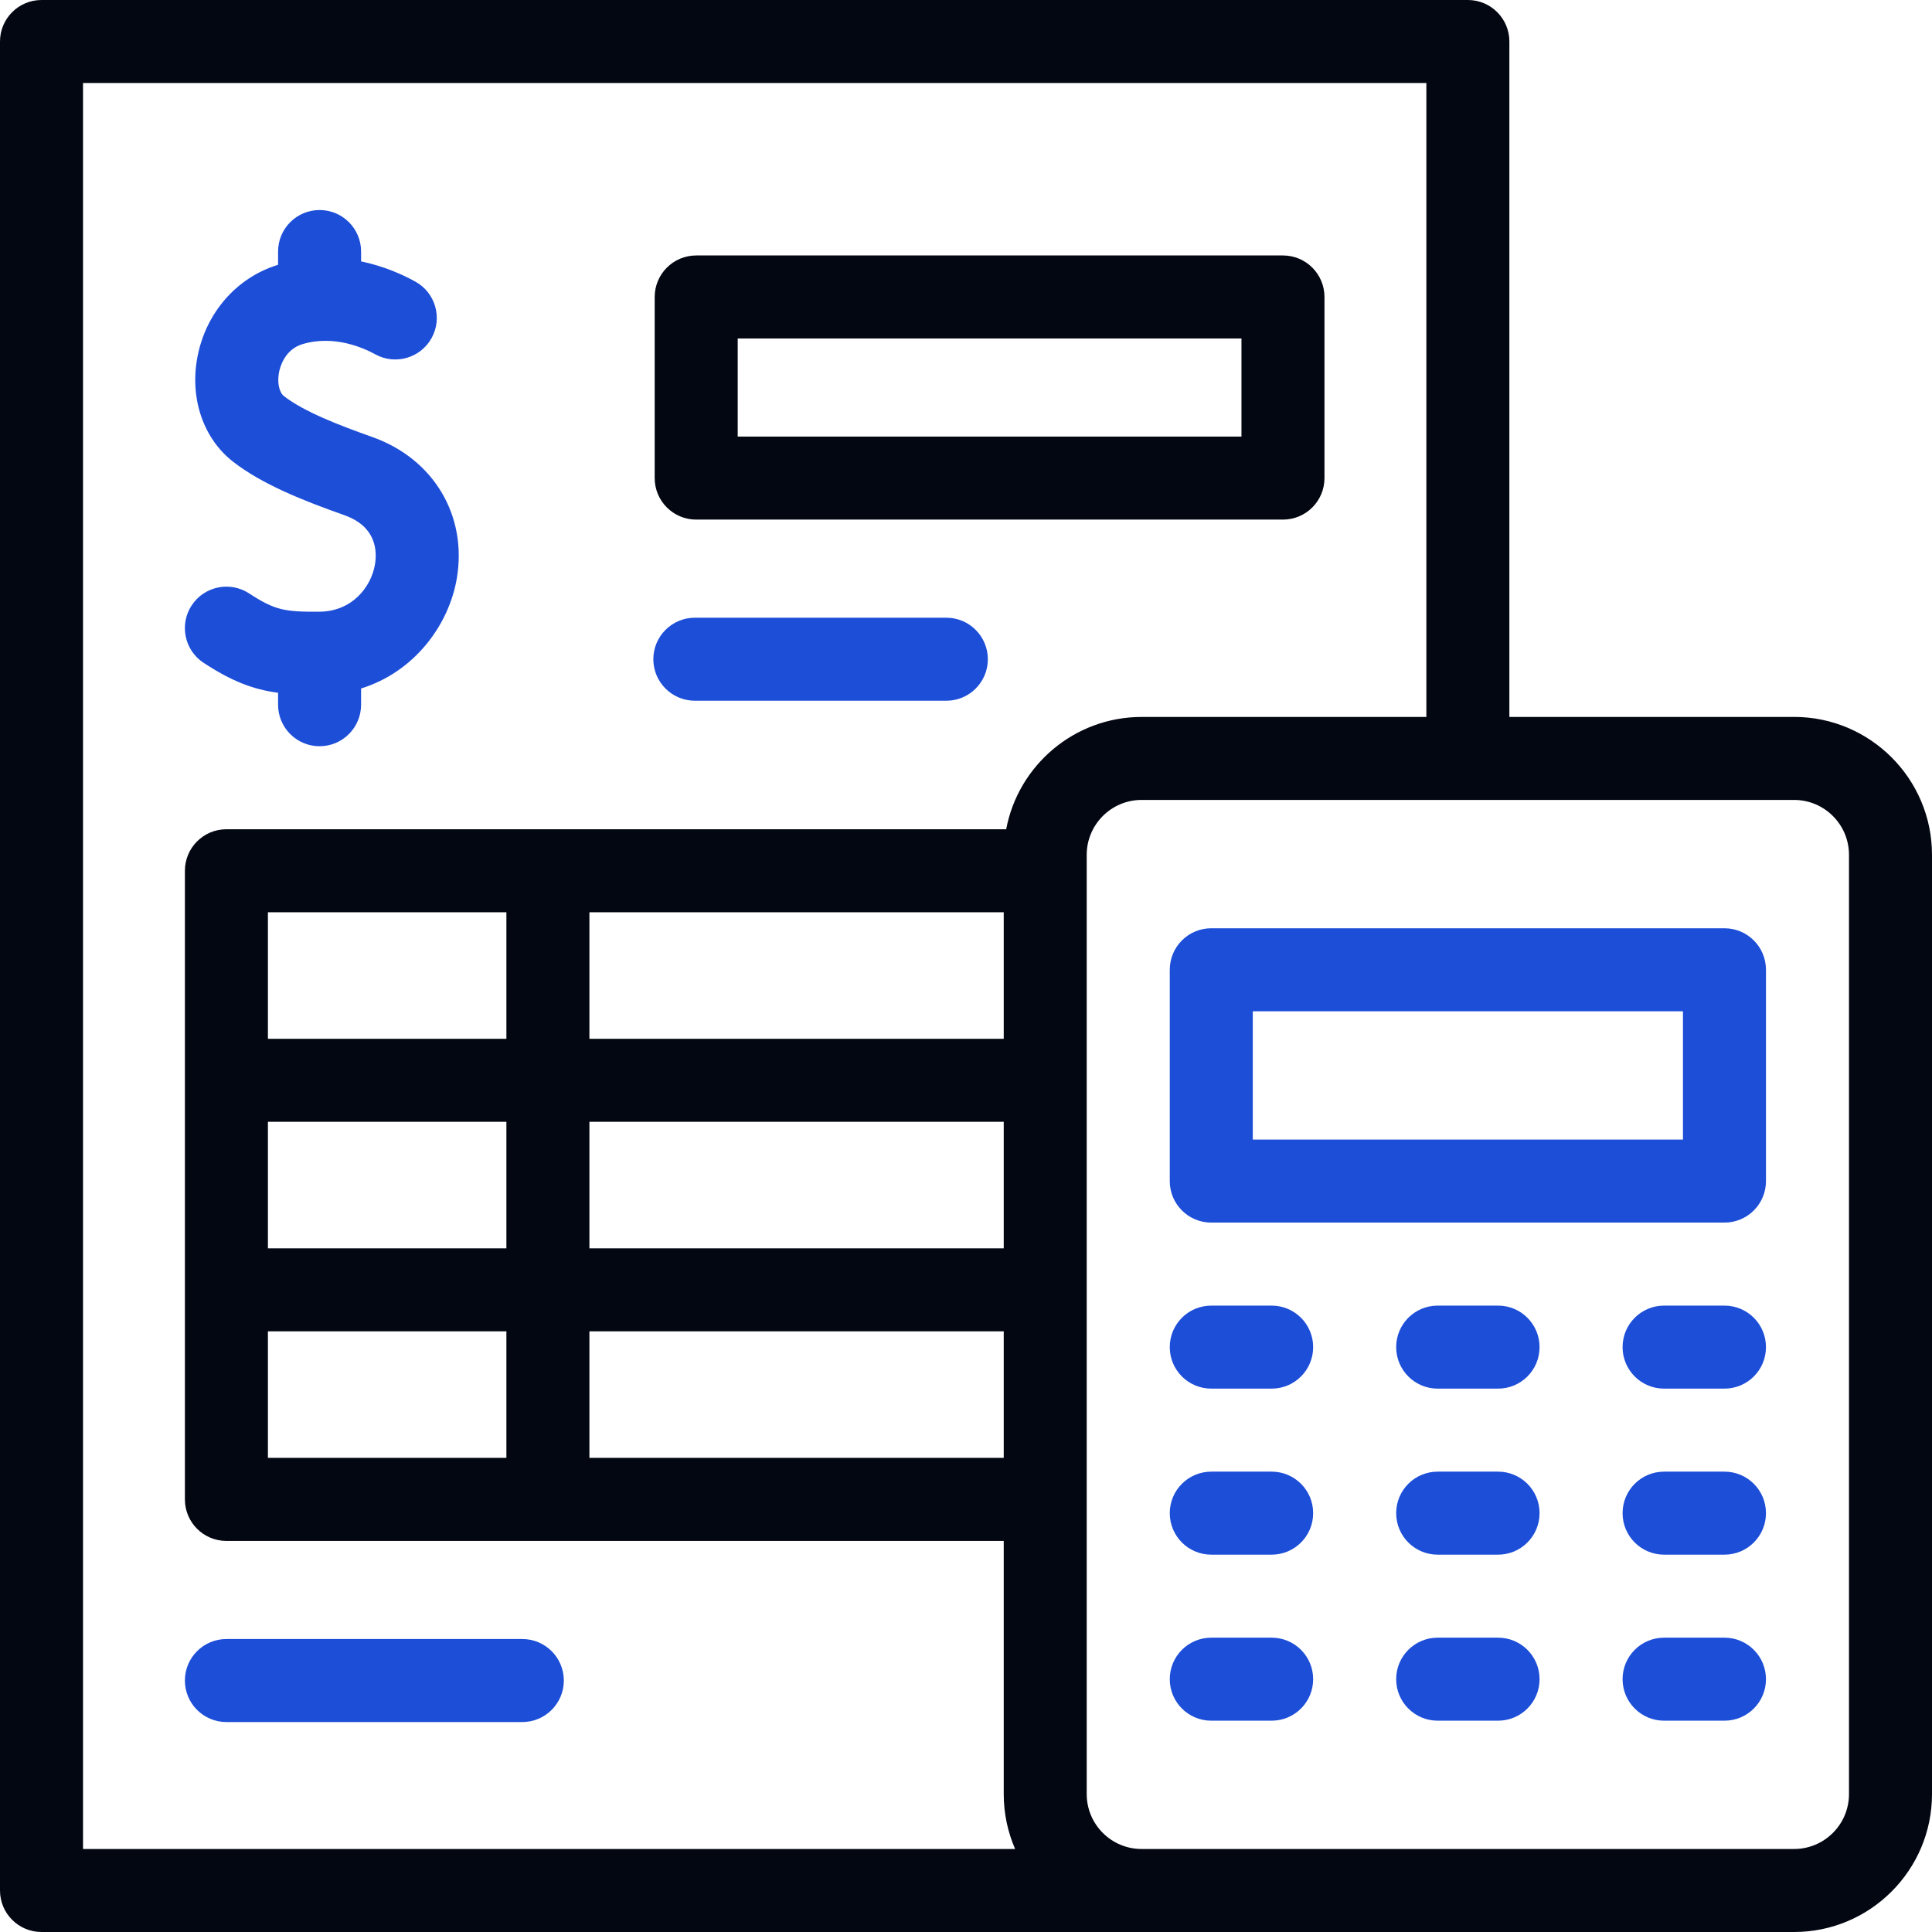
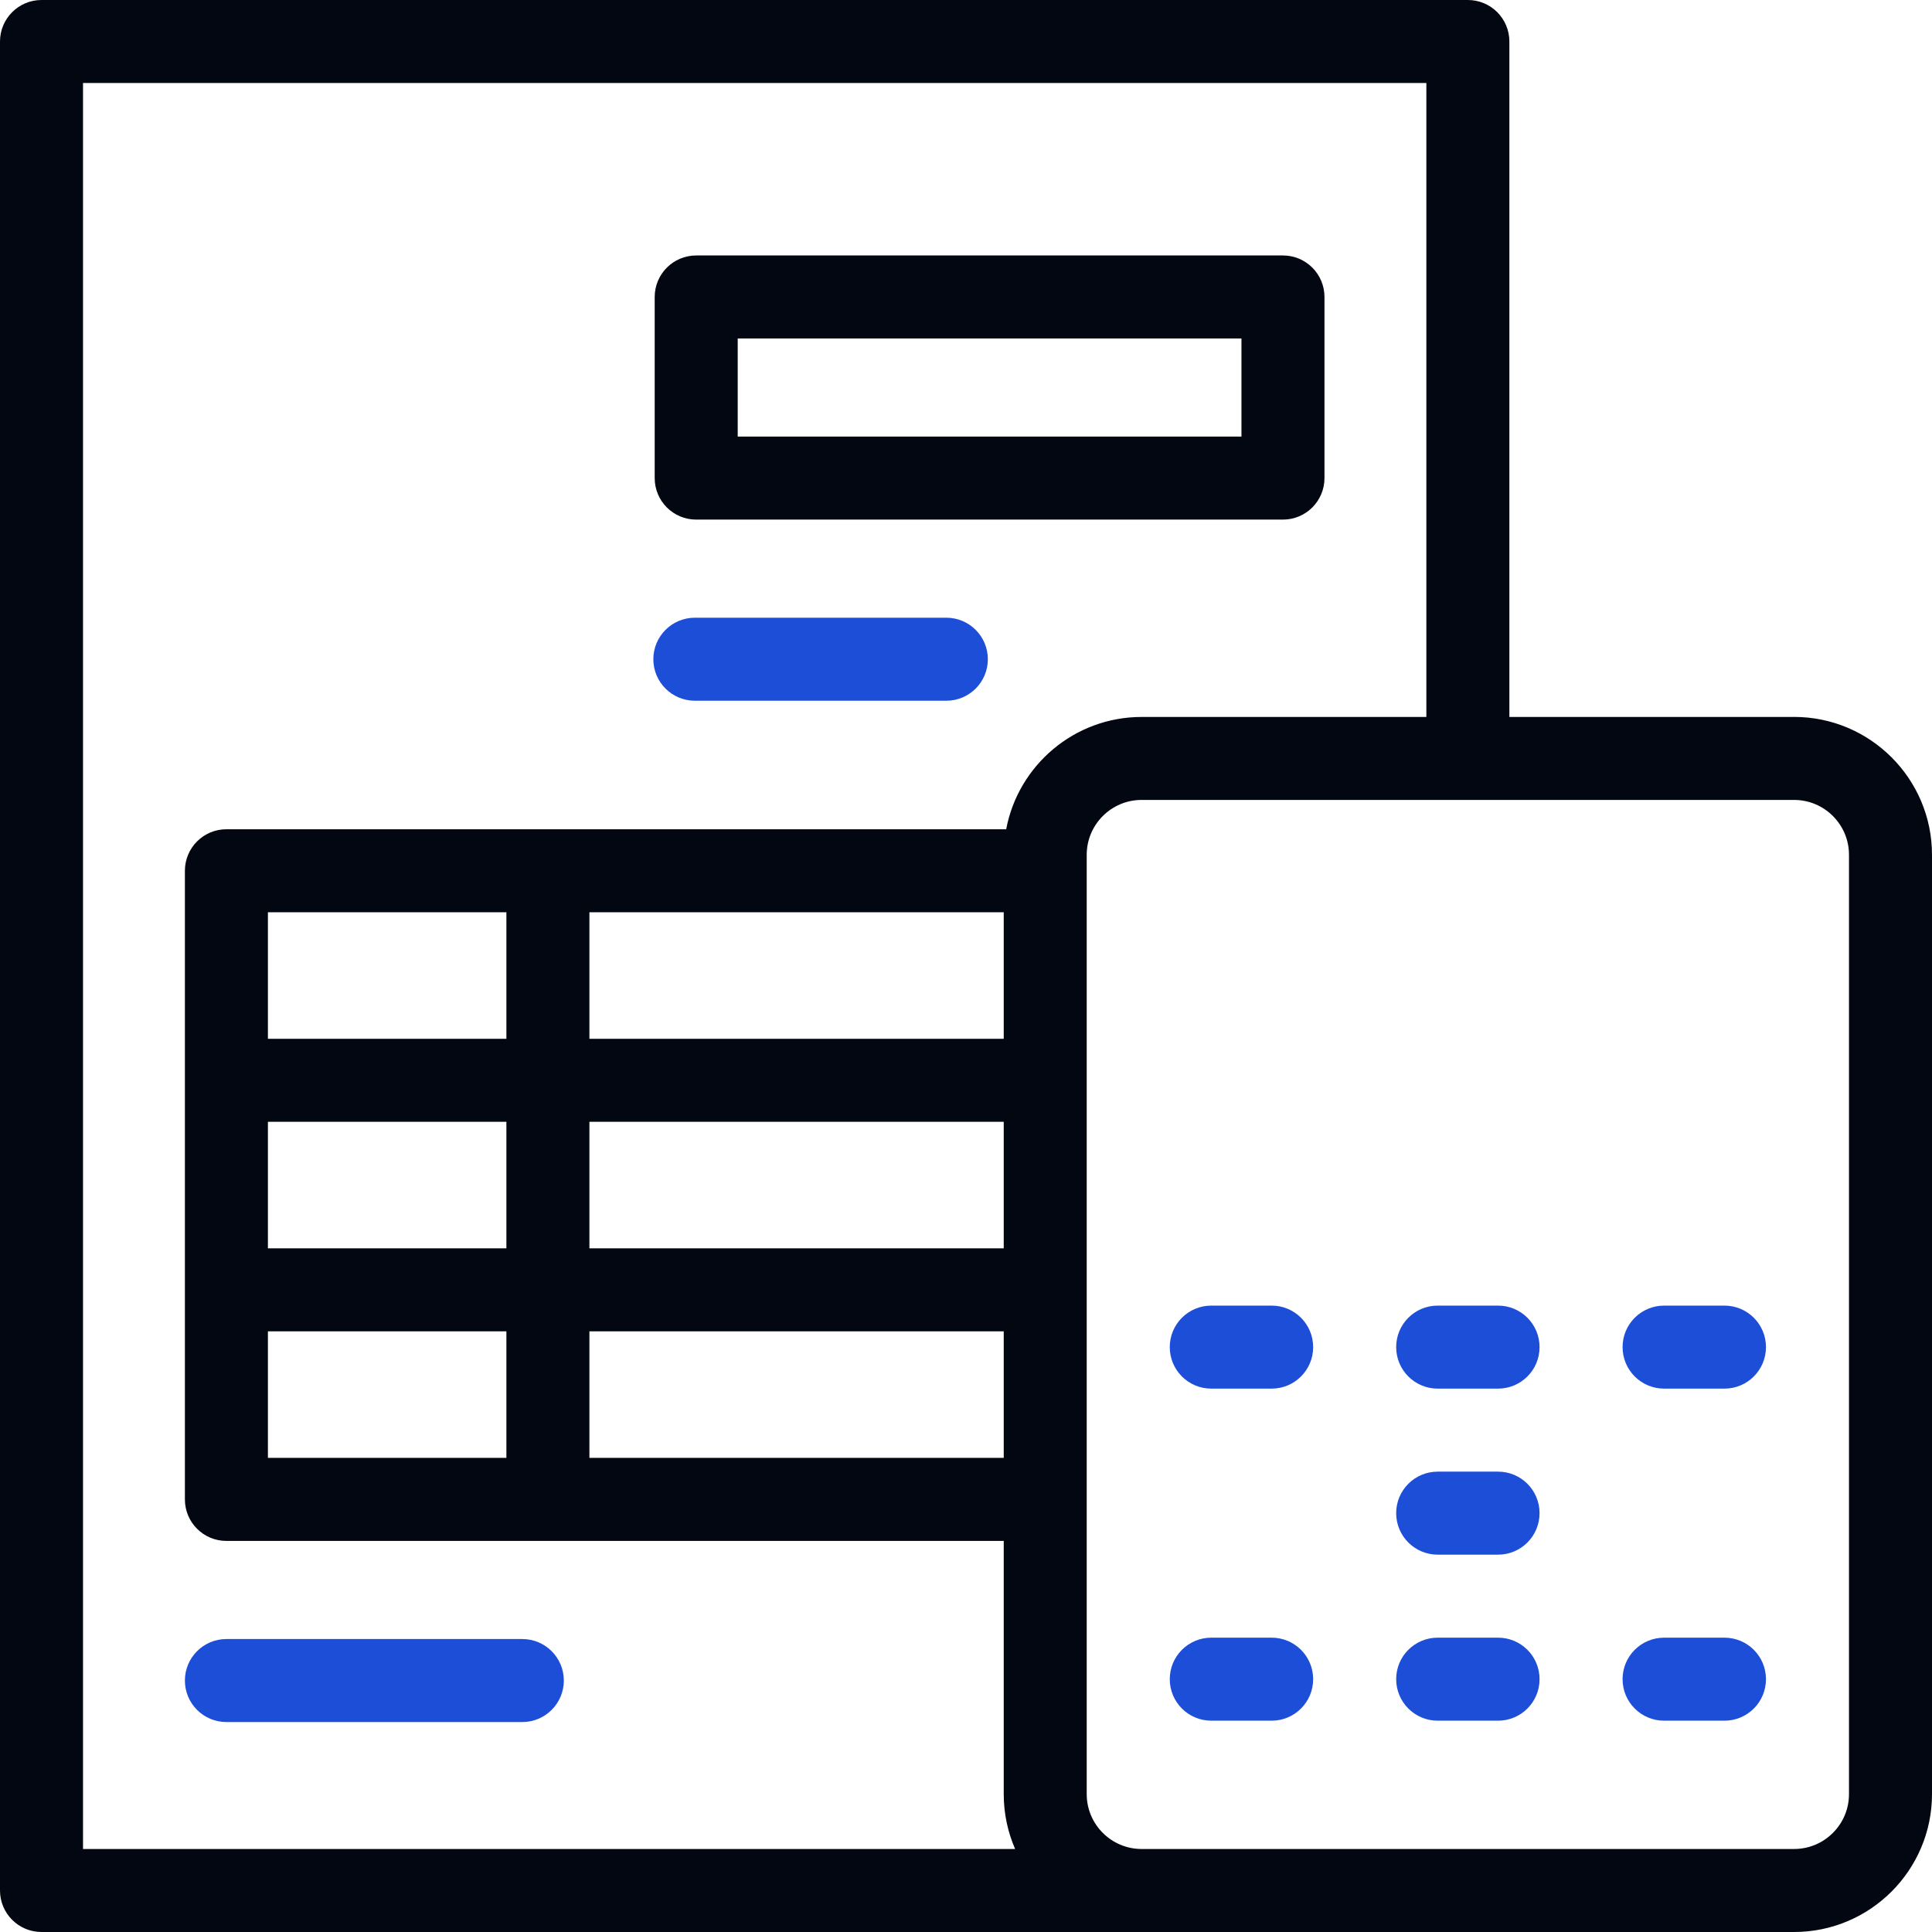
<svg xmlns="http://www.w3.org/2000/svg" id="Capa_1" version="1.1" viewBox="0 0 512 512">
  <defs>
    <style>
      .st0 {
        fill: #030712;
      }

      .st1 {
        fill: #1d4ed8;
      }
    </style>
  </defs>
  <g>
-     <path class="st1" d="M53.98,175.67c7.49,4.9,13.12,7.05,19.71,7.92v3.17c0,6.07,4.93,11,11,11s11-4.93,11-11v-4.31c14.21-4.4,23.31-16.9,25.38-29.23,2.8-16.65-6.22-31.69-22.45-37.42-8.6-3.04-18.11-6.71-23.36-10.82-1.29-1.01-1.83-3.58-1.33-6.25.26-1.41,1.5-6.11,6.23-7.53,8.41-2.53,16.28,1.04,19.27,2.69,5.32,2.94,12.01,1.01,14.95-4.31,2.94-5.32,1.01-12.01-4.31-14.95-3.31-1.83-8.29-4.09-14.38-5.36v-2.61c0-6.08-4.93-11-11-11s-11,4.92-11,11v3.51c-10.98,3.36-19.16,12.73-21.38,24.48-2.06,10.9,1.54,21.49,9.37,27.64,7.73,6.06,18.8,10.43,29.6,14.25,8.44,2.99,8.69,9.45,8.09,13.03-1.01,6-6.06,12.48-14.75,12.54-9.11.05-11.72-.35-18.6-4.85-5.08-3.32-11.9-1.9-15.23,3.18-3.33,5.08-1.9,11.9,3.18,15.23Z" />
    <path class="st1" d="M250.79,163.7h-66.65c-6.07,0-11,4.93-11,11s4.93,11,11,11h66.65c6.08,0,11-4.93,11-11s-4.93-11-11-11Z" />
    <path class="st1" d="M138.42,434.36H60c-6.08,0-11,4.92-11,11s4.92,11,11,11h78.42c6.07,0,11-4.92,11-11s-4.93-11-11-11Z" />
    <path class="st1" d="M337,346h-16c-6.08,0-11,4.92-11,11s4.92,11,11,11h16c6.08,0,11-4.92,11-11s-4.92-11-11-11Z" />
    <path class="st1" d="M397,346h-16c-6.08,0-11,4.92-11,11s4.92,11,11,11h16c6.08,0,11-4.92,11-11s-4.92-11-11-11Z" />
    <path class="st1" d="M457,346h-16c-6.08,0-11,4.92-11,11s4.92,11,11,11h16c6.08,0,11-4.92,11-11s-4.92-11-11-11Z" />
-     <path class="st1" d="M337,390h-16c-6.08,0-11,4.92-11,11s4.92,11,11,11h16c6.08,0,11-4.92,11-11s-4.92-11-11-11Z" />
    <path class="st1" d="M397,390h-16c-6.08,0-11,4.92-11,11s4.92,11,11,11h16c6.08,0,11-4.92,11-11s-4.92-11-11-11Z" />
-     <path class="st1" d="M457,390h-16c-6.08,0-11,4.92-11,11s4.92,11,11,11h16c6.08,0,11-4.92,11-11s-4.92-11-11-11Z" />
    <path class="st1" d="M337,434h-16c-6.08,0-11,4.92-11,11s4.92,11,11,11h16c6.08,0,11-4.92,11-11s-4.92-11-11-11Z" />
    <path class="st1" d="M397,434h-16c-6.08,0-11,4.92-11,11s4.92,11,11,11h16c6.08,0,11-4.92,11-11s-4.92-11-11-11Z" />
    <path class="st1" d="M457,434h-16c-6.08,0-11,4.92-11,11s4.92,11,11,11h16c6.08,0,11-4.92,11-11s-4.92-11-11-11Z" />
-     <path class="st1" d="M457,246h-136c-6.08,0-11,4.93-11,11v56c0,6.08,4.92,11,11,11h136c6.08,0,11-4.92,11-11v-56c0-6.07-4.92-11-11-11ZM446,302h-114v-34h114v34Z" />
  </g>
  <g>
    <path class="st0" d="M475.46,190h-75.46V11c0-6.07-4.92-11-11-11H11C4.93,0,0,4.93,0,11v490c0,6.08,4.93,11,11,11h464.46c20.14,0,36.54-16.39,36.54-36.54v-248.93c0-20.15-16.39-36.54-36.54-36.54ZM22,22h356v168h-75.46c-17.83,0-32.71,12.84-35.89,29.76H60c-6.08,0-11,4.93-11,11v166.6c0,6.08,4.92,11,11,11h206v67.11c0,5.16,1.08,10.08,3.02,14.54H22V22ZM266,330.82h-109.8v-33.53h109.8v33.53ZM266,275.29h-109.8v-33.53h109.8v33.53ZM134.2,275.29h-63.2v-33.53h63.2v33.53ZM71,297.29h63.2v33.53h-63.2v-33.53ZM71,352.82h63.2v33.53h-63.2v-33.53ZM156.2,352.82h109.8v33.53h-109.8v-33.53ZM490,475.46c0,8.02-6.52,14.54-14.54,14.54h-172.93c-8.02,0-14.54-6.52-14.54-14.54v-248.93c0-8.01,6.52-14.54,14.54-14.54h172.93c8.02,0,14.54,6.52,14.54,14.54v248.93Z" />
    <path class="st0" d="M184.5,137.7h155.5c6.08,0,11-4.93,11-11v-48c0-6.07-4.92-11-11-11h-155.5c-6.07,0-11,4.93-11,11v48c0,6.07,4.92,11,11,11ZM195.5,89.7h133.5v26h-133.5v-26Z" />
  </g>
</svg>